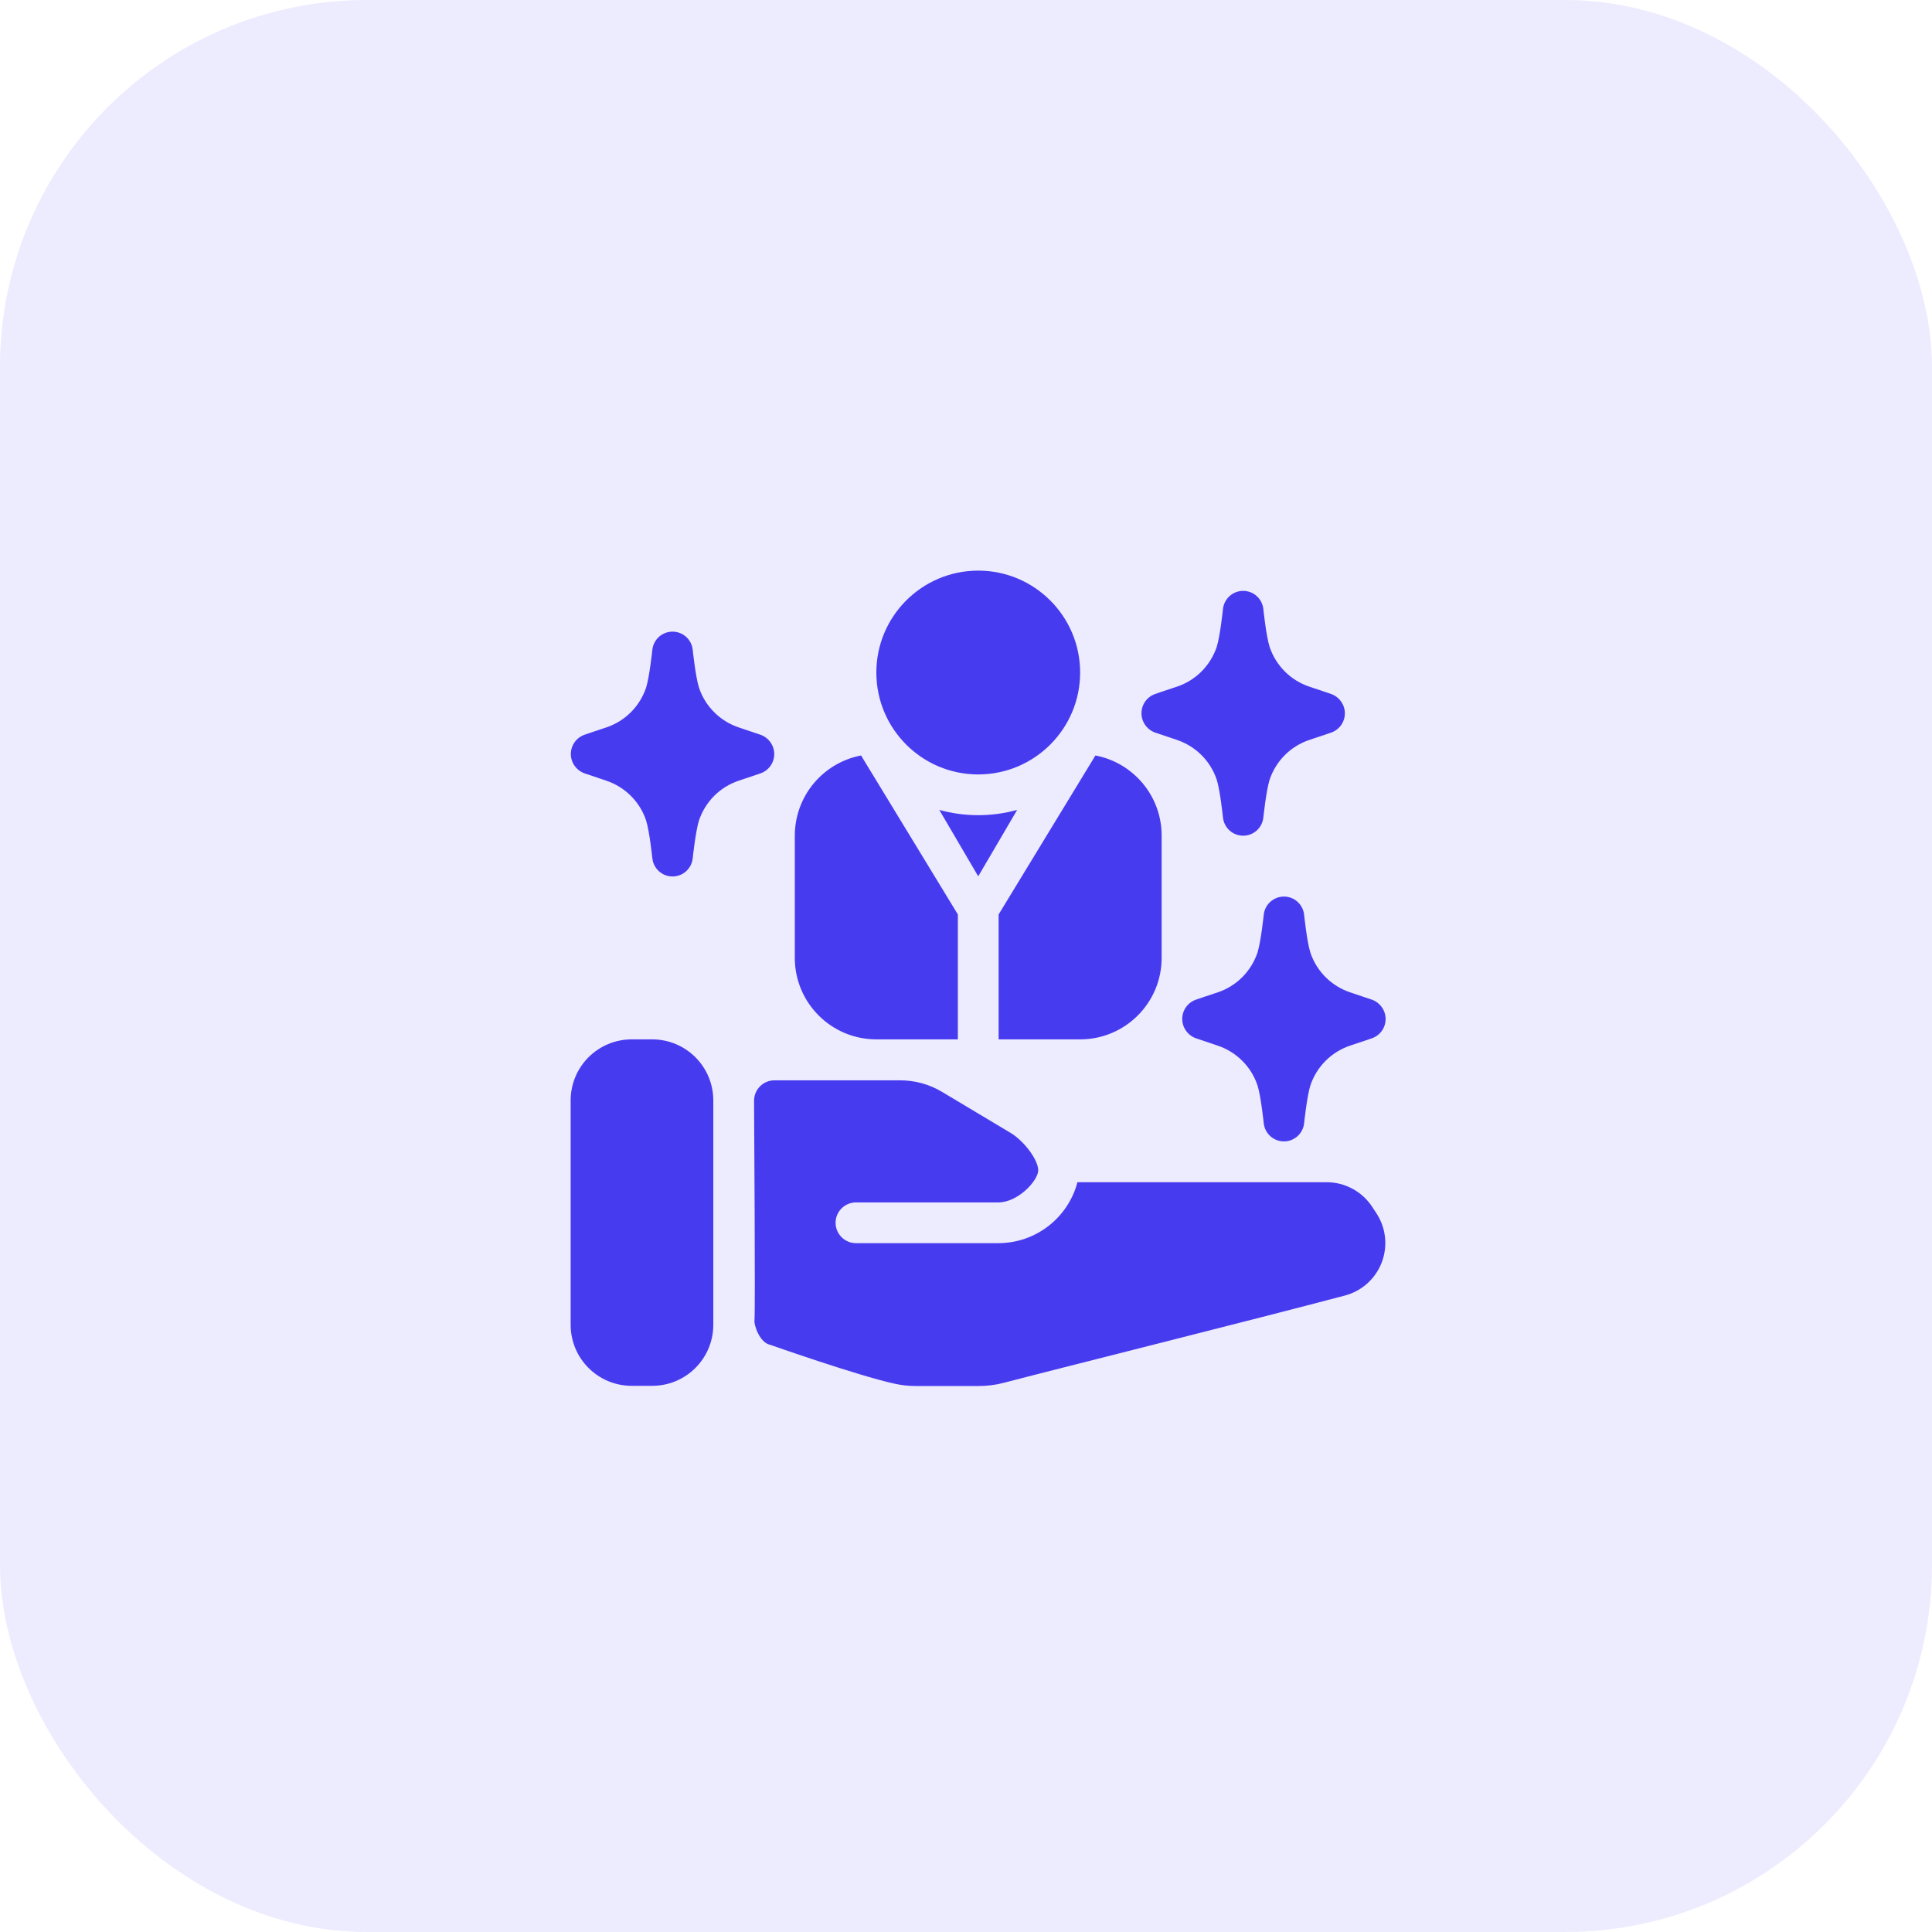
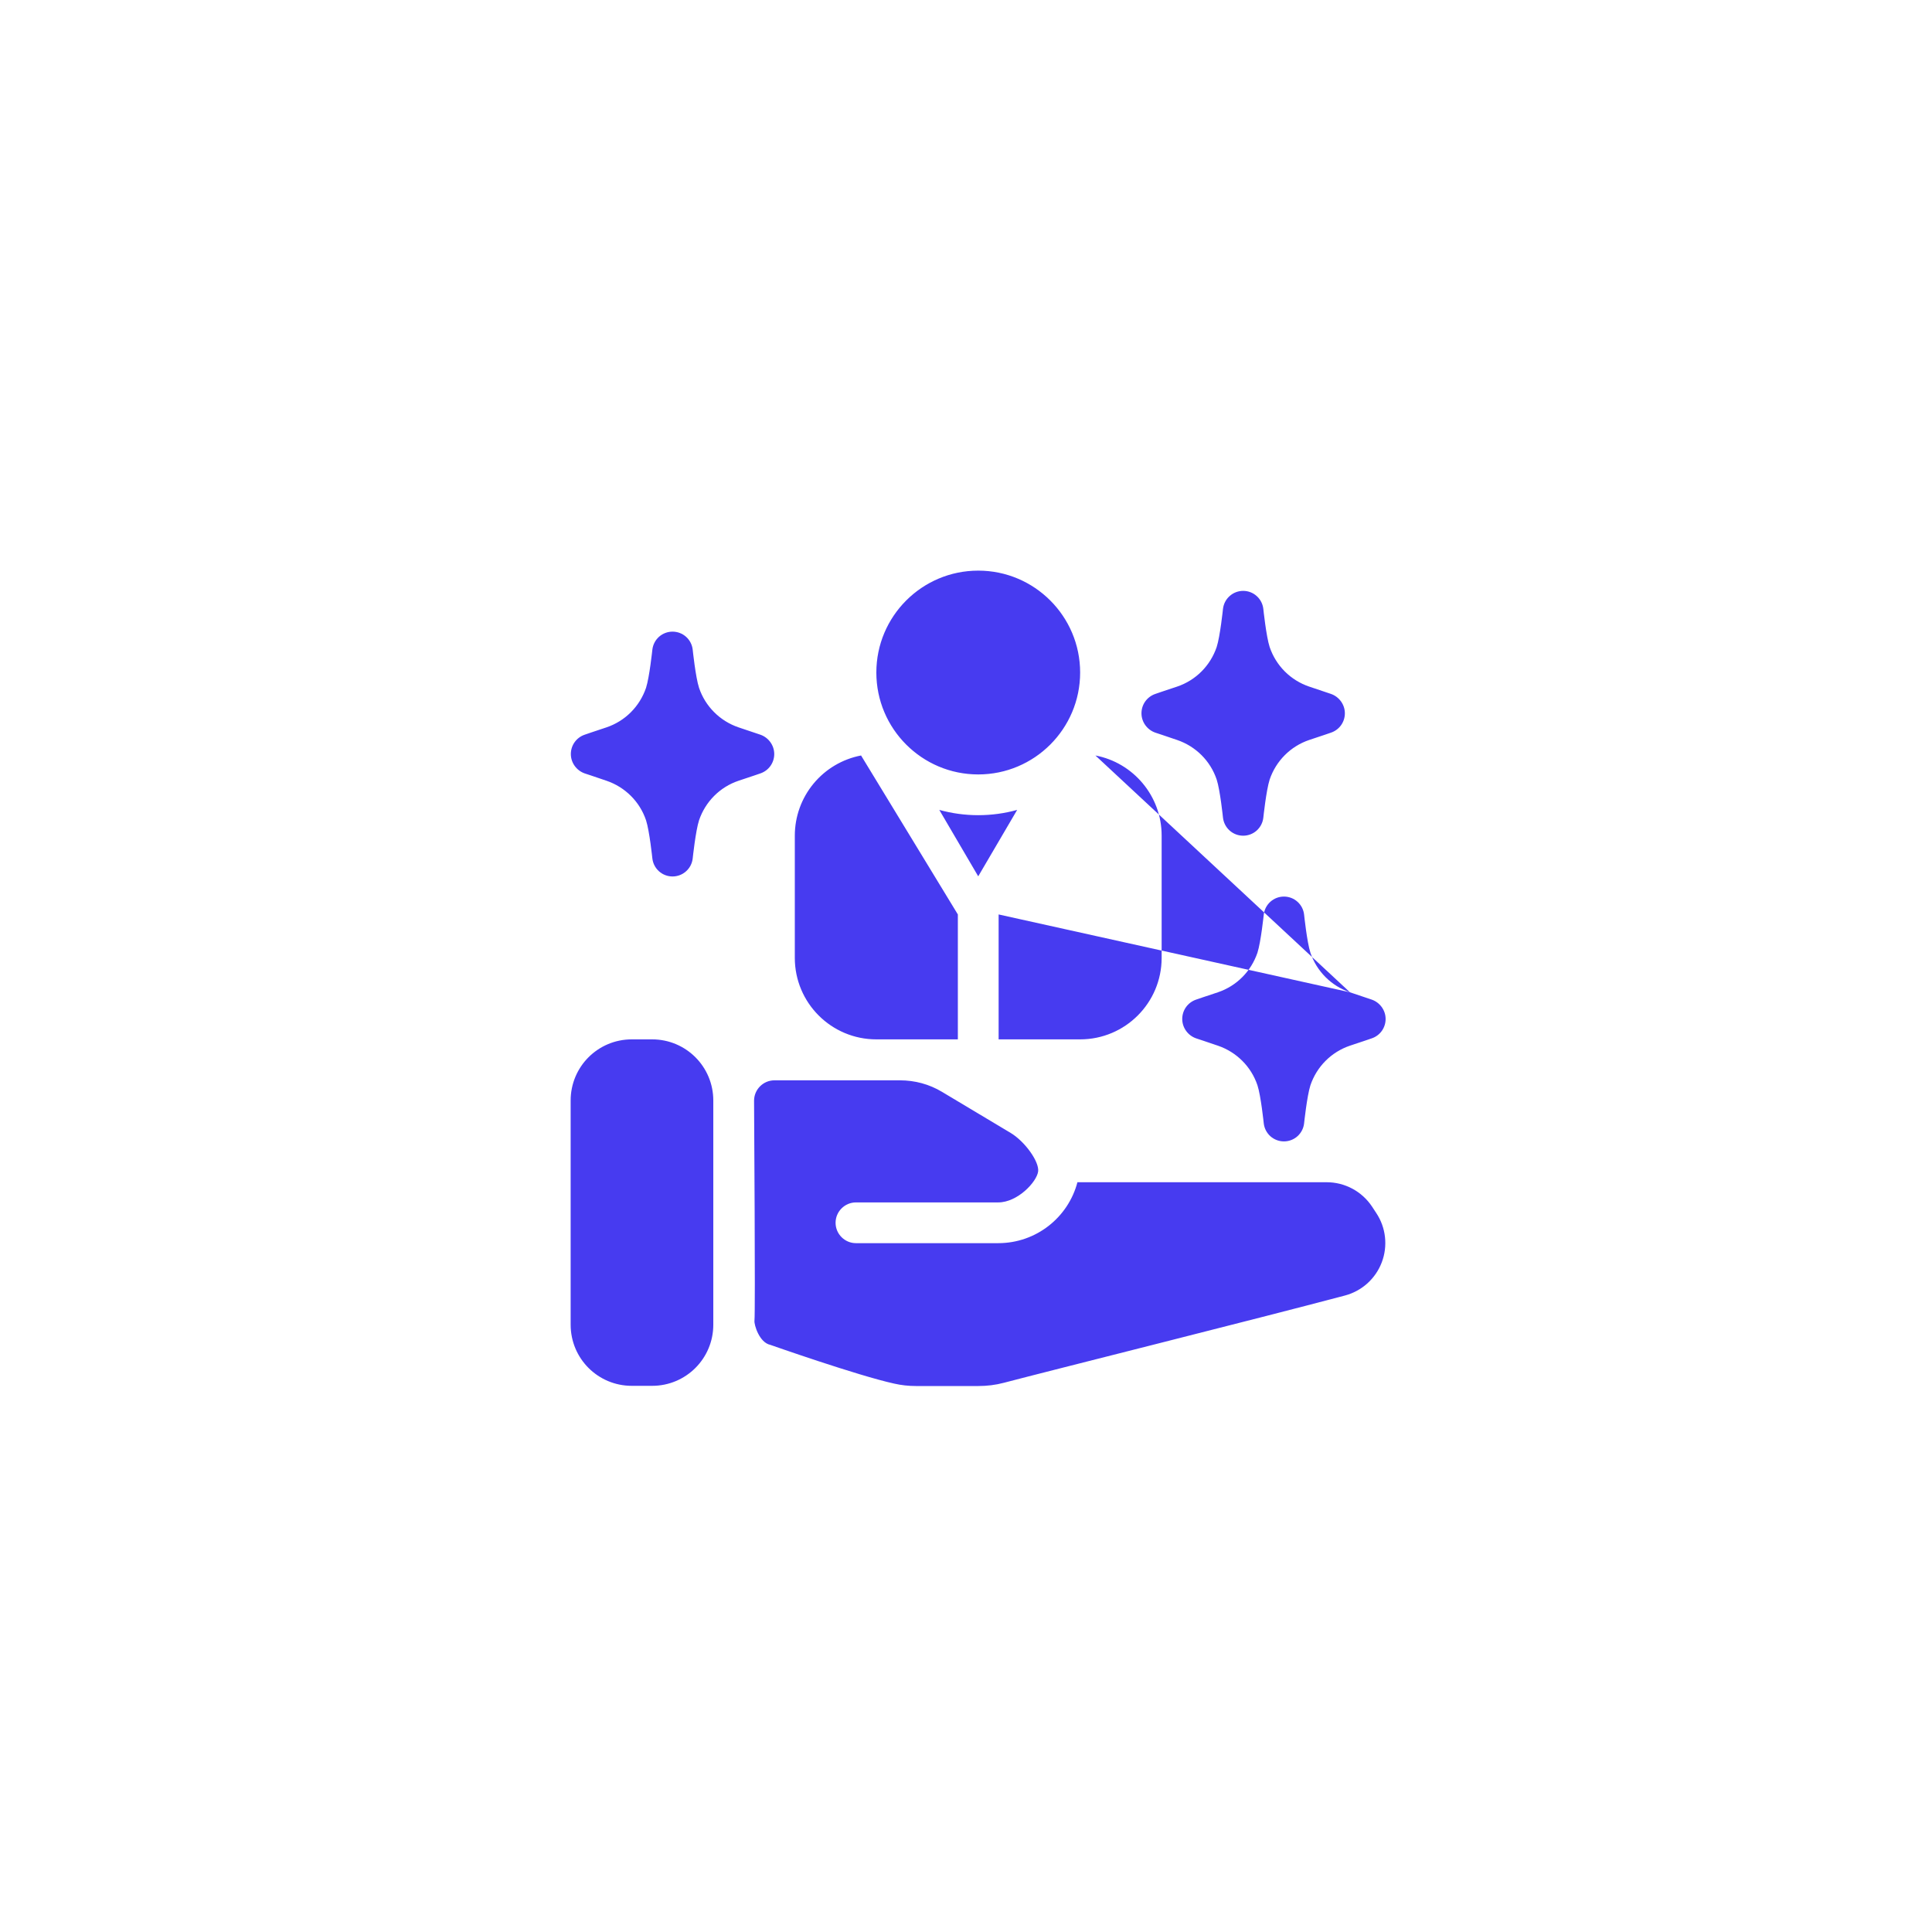
<svg xmlns="http://www.w3.org/2000/svg" width="79" height="79" viewBox="0 0 79 79" fill="none">
-   <rect opacity="0.1" width="79" height="79" rx="15" fill="#473BF0" />
-   <path fill-rule="evenodd" clip-rule="evenodd" d="M44.059 48.333C43.684 49.775 42.375 50.833 40.817 50.833H35C34.542 50.833 34.167 50.458 34.167 50C34.167 49.542 34.542 49.167 35 49.167H40.817C41.608 49.167 42.392 48.333 42.45 47.9C42.5 47.5 41.908 46.675 41.325 46.325L38.525 44.65C38 44.333 37.408 44.175 36.8 44.175H31.667C31.209 44.175 30.834 44.55 30.834 45.008C30.834 45.383 30.892 53.633 30.85 54.008C30.834 54.175 31.05 54.9 31.5 54.992C31.5 54.992 35.075 56.25 36.559 56.575C36.85 56.642 37.15 56.675 37.459 56.675H40C40.358 56.675 40.709 56.633 41.05 56.542C42.95 56.042 51.317 53.95 54.992 52.975C55.333 52.885 55.648 52.715 55.911 52.479C56.173 52.243 56.376 51.947 56.501 51.617C56.627 51.287 56.671 50.932 56.632 50.581C56.593 50.23 56.471 49.894 56.275 49.6L56.1 49.333C55.897 49.029 55.622 48.779 55.299 48.606C54.977 48.433 54.616 48.342 54.25 48.342H44.05L44.059 48.333ZM29.167 45C29.167 43.617 28.05 42.5 26.667 42.5H25.834C24.45 42.5 23.334 43.617 23.334 45V54.167C23.334 55.55 24.45 56.667 25.834 56.667H26.667C28.05 56.667 29.167 55.55 29.167 54.167V45ZM55.2 40.575C54.825 40.448 54.483 40.236 54.203 39.956C53.922 39.675 53.71 39.334 53.584 38.958C53.442 38.525 53.325 37.4 53.325 37.4C53.303 37.197 53.206 37.009 53.054 36.873C52.902 36.736 52.705 36.661 52.5 36.661C52.296 36.661 52.099 36.736 51.946 36.873C51.794 37.009 51.698 37.197 51.675 37.4C51.675 37.4 51.559 38.517 51.417 38.958C51.158 39.717 50.567 40.317 49.8 40.575C49.317 40.733 48.908 40.875 48.908 40.875C48.567 40.992 48.342 41.308 48.342 41.667C48.342 42.025 48.575 42.342 48.908 42.458C48.908 42.458 49.317 42.592 49.8 42.758C50.559 43.017 51.158 43.608 51.417 44.375C51.559 44.808 51.675 45.933 51.675 45.933C51.698 46.136 51.794 46.324 51.946 46.461C52.099 46.597 52.296 46.672 52.5 46.672C52.705 46.672 52.902 46.597 53.054 46.461C53.206 46.324 53.303 46.136 53.325 45.933C53.325 45.933 53.442 44.817 53.584 44.375C53.842 43.617 54.434 43.017 55.2 42.758C55.684 42.6 56.092 42.458 56.092 42.458C56.434 42.342 56.658 42.025 56.658 41.667C56.658 41.308 56.425 40.992 56.092 40.875L55.2 40.575ZM44.792 30.892L40.834 37.392V42.5H44.167C46.008 42.5 47.5 41.008 47.5 39.167V34.167C47.5 32.542 46.334 31.183 44.792 30.892ZM35.209 30.892C34.447 31.038 33.76 31.445 33.266 32.042C32.771 32.64 32.501 33.391 32.5 34.167V39.167C32.5 41.008 33.992 42.5 35.834 42.5H39.167V37.392L35.209 30.892ZM30.2 29.742C29.825 29.615 29.483 29.403 29.203 29.122C28.922 28.842 28.71 28.501 28.584 28.125C28.442 27.692 28.325 26.567 28.325 26.567C28.303 26.363 28.206 26.176 28.054 26.039C27.902 25.903 27.704 25.828 27.5 25.828C27.296 25.828 27.099 25.903 26.946 26.039C26.794 26.176 26.698 26.363 26.675 26.567C26.675 26.567 26.558 27.683 26.417 28.125C26.159 28.883 25.567 29.483 24.8 29.742C24.317 29.9 23.909 30.042 23.909 30.042C23.567 30.158 23.342 30.475 23.342 30.833C23.342 31.192 23.575 31.508 23.909 31.625C23.909 31.625 24.317 31.758 24.8 31.925C25.558 32.183 26.159 32.775 26.417 33.542C26.558 33.975 26.675 35.1 26.675 35.1C26.698 35.303 26.794 35.491 26.946 35.627C27.099 35.764 27.296 35.839 27.5 35.839C27.704 35.839 27.902 35.764 28.054 35.627C28.206 35.491 28.303 35.303 28.325 35.1C28.325 35.1 28.442 33.983 28.584 33.542C28.842 32.783 29.433 32.183 30.2 31.925C30.683 31.767 31.092 31.625 31.092 31.625C31.433 31.508 31.659 31.192 31.659 30.833C31.659 30.475 31.425 30.158 31.092 30.042L30.2 29.742ZM40 35.833L41.592 33.117C41.084 33.258 40.55 33.333 40 33.333C39.45 33.333 38.917 33.258 38.408 33.117L40 35.833ZM53.533 28.075C53.158 27.948 52.816 27.736 52.536 27.456C52.256 27.175 52.044 26.834 51.917 26.458C51.775 26.025 51.658 24.9 51.658 24.9C51.636 24.697 51.539 24.509 51.387 24.373C51.235 24.236 51.038 24.161 50.834 24.161C50.629 24.161 50.432 24.236 50.28 24.373C50.127 24.509 50.031 24.697 50.008 24.9C50.008 24.9 49.892 26.017 49.75 26.458C49.492 27.217 48.9 27.817 48.133 28.075C47.65 28.233 47.242 28.375 47.242 28.375C46.9 28.492 46.675 28.808 46.675 29.167C46.675 29.525 46.908 29.842 47.242 29.958C47.242 29.958 47.65 30.092 48.133 30.258C48.892 30.517 49.492 31.108 49.75 31.875C49.892 32.308 50.008 33.433 50.008 33.433C50.031 33.636 50.127 33.824 50.28 33.961C50.432 34.097 50.629 34.172 50.834 34.172C51.038 34.172 51.235 34.097 51.387 33.961C51.539 33.824 51.636 33.636 51.658 33.433C51.658 33.433 51.775 32.317 51.917 31.875C52.175 31.117 52.767 30.517 53.533 30.258C54.017 30.1 54.425 29.958 54.425 29.958C54.767 29.842 54.992 29.525 54.992 29.167C54.992 28.808 54.758 28.492 54.425 28.375L53.533 28.075ZM40 23.333C37.7 23.333 35.834 25.2 35.834 27.5C35.834 29.8 37.7 31.667 40 31.667C42.3 31.667 44.167 29.8 44.167 27.5C44.167 25.2 42.3 23.333 40 23.333Z" fill="#473BF0" />
+   <path fill-rule="evenodd" clip-rule="evenodd" d="M44.059 48.333C43.684 49.775 42.375 50.833 40.817 50.833H35C34.542 50.833 34.167 50.458 34.167 50C34.167 49.542 34.542 49.167 35 49.167H40.817C41.608 49.167 42.392 48.333 42.45 47.9C42.5 47.5 41.908 46.675 41.325 46.325L38.525 44.65C38 44.333 37.408 44.175 36.8 44.175H31.667C31.209 44.175 30.834 44.55 30.834 45.008C30.834 45.383 30.892 53.633 30.85 54.008C30.834 54.175 31.05 54.9 31.5 54.992C31.5 54.992 35.075 56.25 36.559 56.575C36.85 56.642 37.15 56.675 37.459 56.675H40C40.358 56.675 40.709 56.633 41.05 56.542C42.95 56.042 51.317 53.95 54.992 52.975C55.333 52.885 55.648 52.715 55.911 52.479C56.173 52.243 56.376 51.947 56.501 51.617C56.627 51.287 56.671 50.932 56.632 50.581C56.593 50.23 56.471 49.894 56.275 49.6L56.1 49.333C55.897 49.029 55.622 48.779 55.299 48.606C54.977 48.433 54.616 48.342 54.25 48.342H44.05L44.059 48.333ZM29.167 45C29.167 43.617 28.05 42.5 26.667 42.5H25.834C24.45 42.5 23.334 43.617 23.334 45V54.167C23.334 55.55 24.45 56.667 25.834 56.667H26.667C28.05 56.667 29.167 55.55 29.167 54.167V45ZM55.2 40.575C54.825 40.448 54.483 40.236 54.203 39.956C53.922 39.675 53.71 39.334 53.584 38.958C53.442 38.525 53.325 37.4 53.325 37.4C53.303 37.197 53.206 37.009 53.054 36.873C52.902 36.736 52.705 36.661 52.5 36.661C52.296 36.661 52.099 36.736 51.946 36.873C51.794 37.009 51.698 37.197 51.675 37.4C51.675 37.4 51.559 38.517 51.417 38.958C51.158 39.717 50.567 40.317 49.8 40.575C49.317 40.733 48.908 40.875 48.908 40.875C48.567 40.992 48.342 41.308 48.342 41.667C48.342 42.025 48.575 42.342 48.908 42.458C48.908 42.458 49.317 42.592 49.8 42.758C50.559 43.017 51.158 43.608 51.417 44.375C51.559 44.808 51.675 45.933 51.675 45.933C51.698 46.136 51.794 46.324 51.946 46.461C52.099 46.597 52.296 46.672 52.5 46.672C52.705 46.672 52.902 46.597 53.054 46.461C53.206 46.324 53.303 46.136 53.325 45.933C53.325 45.933 53.442 44.817 53.584 44.375C53.842 43.617 54.434 43.017 55.2 42.758C55.684 42.6 56.092 42.458 56.092 42.458C56.434 42.342 56.658 42.025 56.658 41.667C56.658 41.308 56.425 40.992 56.092 40.875L55.2 40.575ZL40.834 37.392V42.5H44.167C46.008 42.5 47.5 41.008 47.5 39.167V34.167C47.5 32.542 46.334 31.183 44.792 30.892ZM35.209 30.892C34.447 31.038 33.76 31.445 33.266 32.042C32.771 32.64 32.501 33.391 32.5 34.167V39.167C32.5 41.008 33.992 42.5 35.834 42.5H39.167V37.392L35.209 30.892ZM30.2 29.742C29.825 29.615 29.483 29.403 29.203 29.122C28.922 28.842 28.71 28.501 28.584 28.125C28.442 27.692 28.325 26.567 28.325 26.567C28.303 26.363 28.206 26.176 28.054 26.039C27.902 25.903 27.704 25.828 27.5 25.828C27.296 25.828 27.099 25.903 26.946 26.039C26.794 26.176 26.698 26.363 26.675 26.567C26.675 26.567 26.558 27.683 26.417 28.125C26.159 28.883 25.567 29.483 24.8 29.742C24.317 29.9 23.909 30.042 23.909 30.042C23.567 30.158 23.342 30.475 23.342 30.833C23.342 31.192 23.575 31.508 23.909 31.625C23.909 31.625 24.317 31.758 24.8 31.925C25.558 32.183 26.159 32.775 26.417 33.542C26.558 33.975 26.675 35.1 26.675 35.1C26.698 35.303 26.794 35.491 26.946 35.627C27.099 35.764 27.296 35.839 27.5 35.839C27.704 35.839 27.902 35.764 28.054 35.627C28.206 35.491 28.303 35.303 28.325 35.1C28.325 35.1 28.442 33.983 28.584 33.542C28.842 32.783 29.433 32.183 30.2 31.925C30.683 31.767 31.092 31.625 31.092 31.625C31.433 31.508 31.659 31.192 31.659 30.833C31.659 30.475 31.425 30.158 31.092 30.042L30.2 29.742ZM40 35.833L41.592 33.117C41.084 33.258 40.55 33.333 40 33.333C39.45 33.333 38.917 33.258 38.408 33.117L40 35.833ZM53.533 28.075C53.158 27.948 52.816 27.736 52.536 27.456C52.256 27.175 52.044 26.834 51.917 26.458C51.775 26.025 51.658 24.9 51.658 24.9C51.636 24.697 51.539 24.509 51.387 24.373C51.235 24.236 51.038 24.161 50.834 24.161C50.629 24.161 50.432 24.236 50.28 24.373C50.127 24.509 50.031 24.697 50.008 24.9C50.008 24.9 49.892 26.017 49.75 26.458C49.492 27.217 48.9 27.817 48.133 28.075C47.65 28.233 47.242 28.375 47.242 28.375C46.9 28.492 46.675 28.808 46.675 29.167C46.675 29.525 46.908 29.842 47.242 29.958C47.242 29.958 47.65 30.092 48.133 30.258C48.892 30.517 49.492 31.108 49.75 31.875C49.892 32.308 50.008 33.433 50.008 33.433C50.031 33.636 50.127 33.824 50.28 33.961C50.432 34.097 50.629 34.172 50.834 34.172C51.038 34.172 51.235 34.097 51.387 33.961C51.539 33.824 51.636 33.636 51.658 33.433C51.658 33.433 51.775 32.317 51.917 31.875C52.175 31.117 52.767 30.517 53.533 30.258C54.017 30.1 54.425 29.958 54.425 29.958C54.767 29.842 54.992 29.525 54.992 29.167C54.992 28.808 54.758 28.492 54.425 28.375L53.533 28.075ZM40 23.333C37.7 23.333 35.834 25.2 35.834 27.5C35.834 29.8 37.7 31.667 40 31.667C42.3 31.667 44.167 29.8 44.167 27.5C44.167 25.2 42.3 23.333 40 23.333Z" fill="#473BF0" />
</svg>